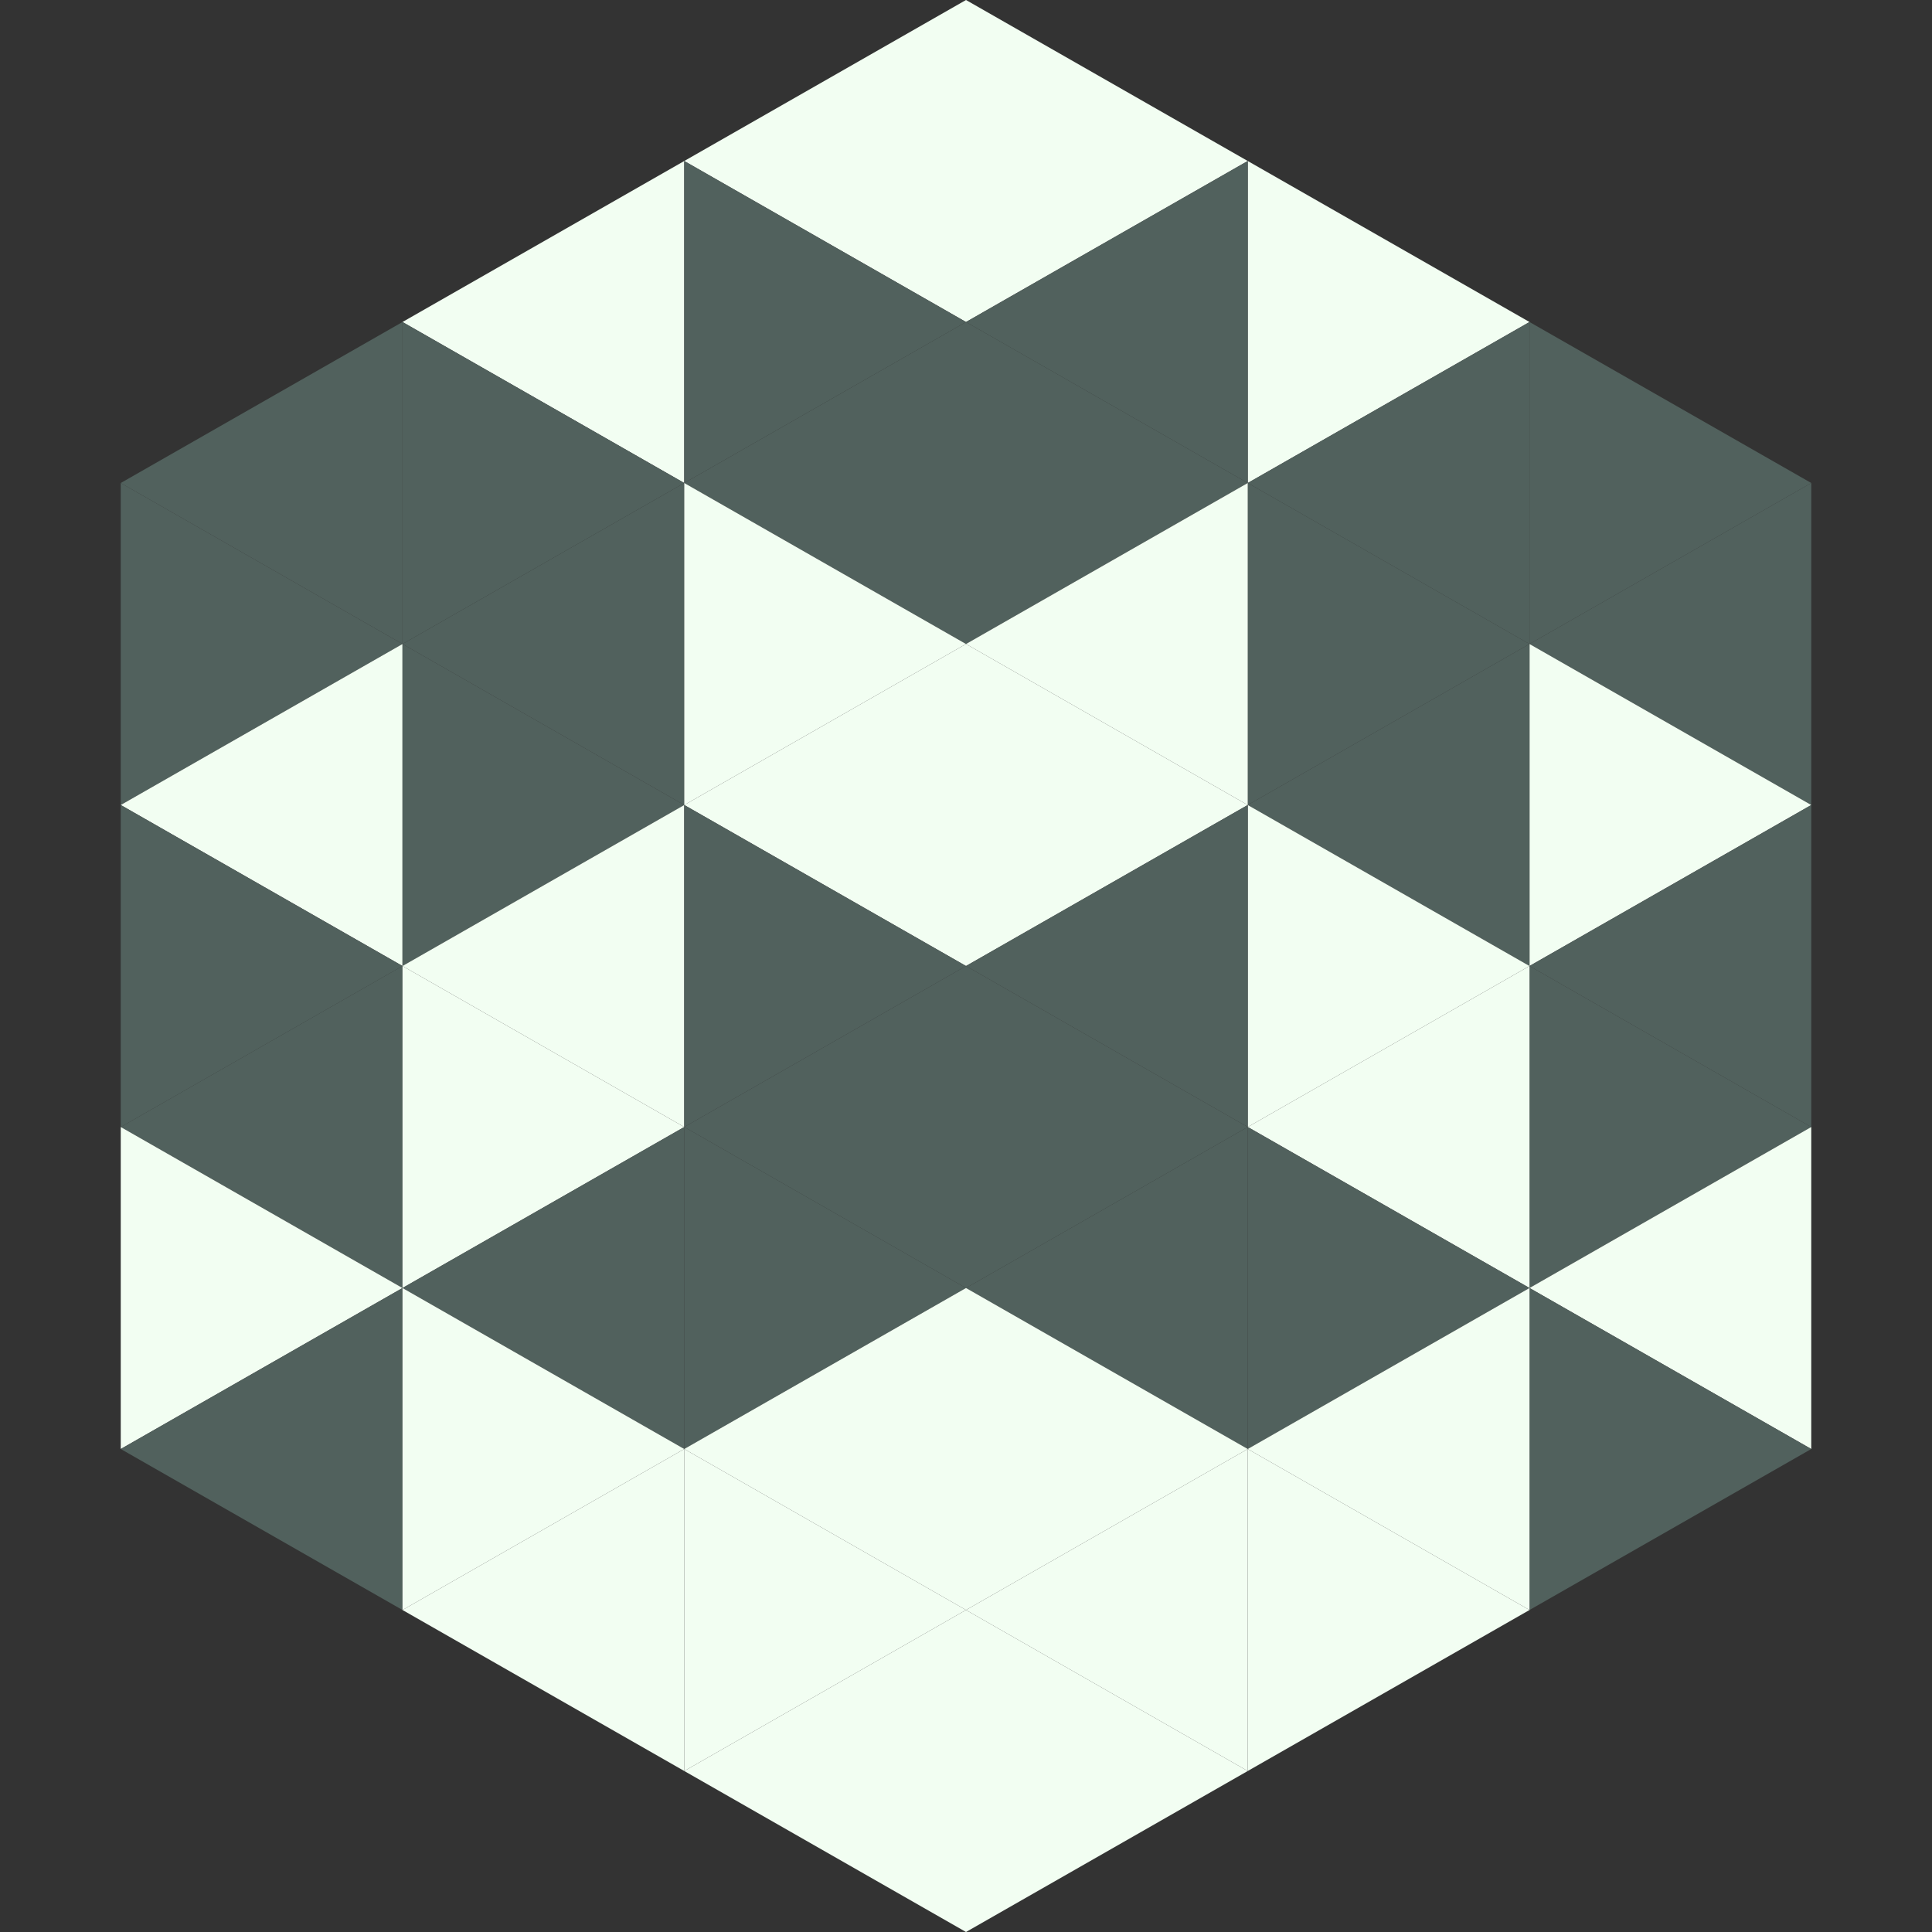
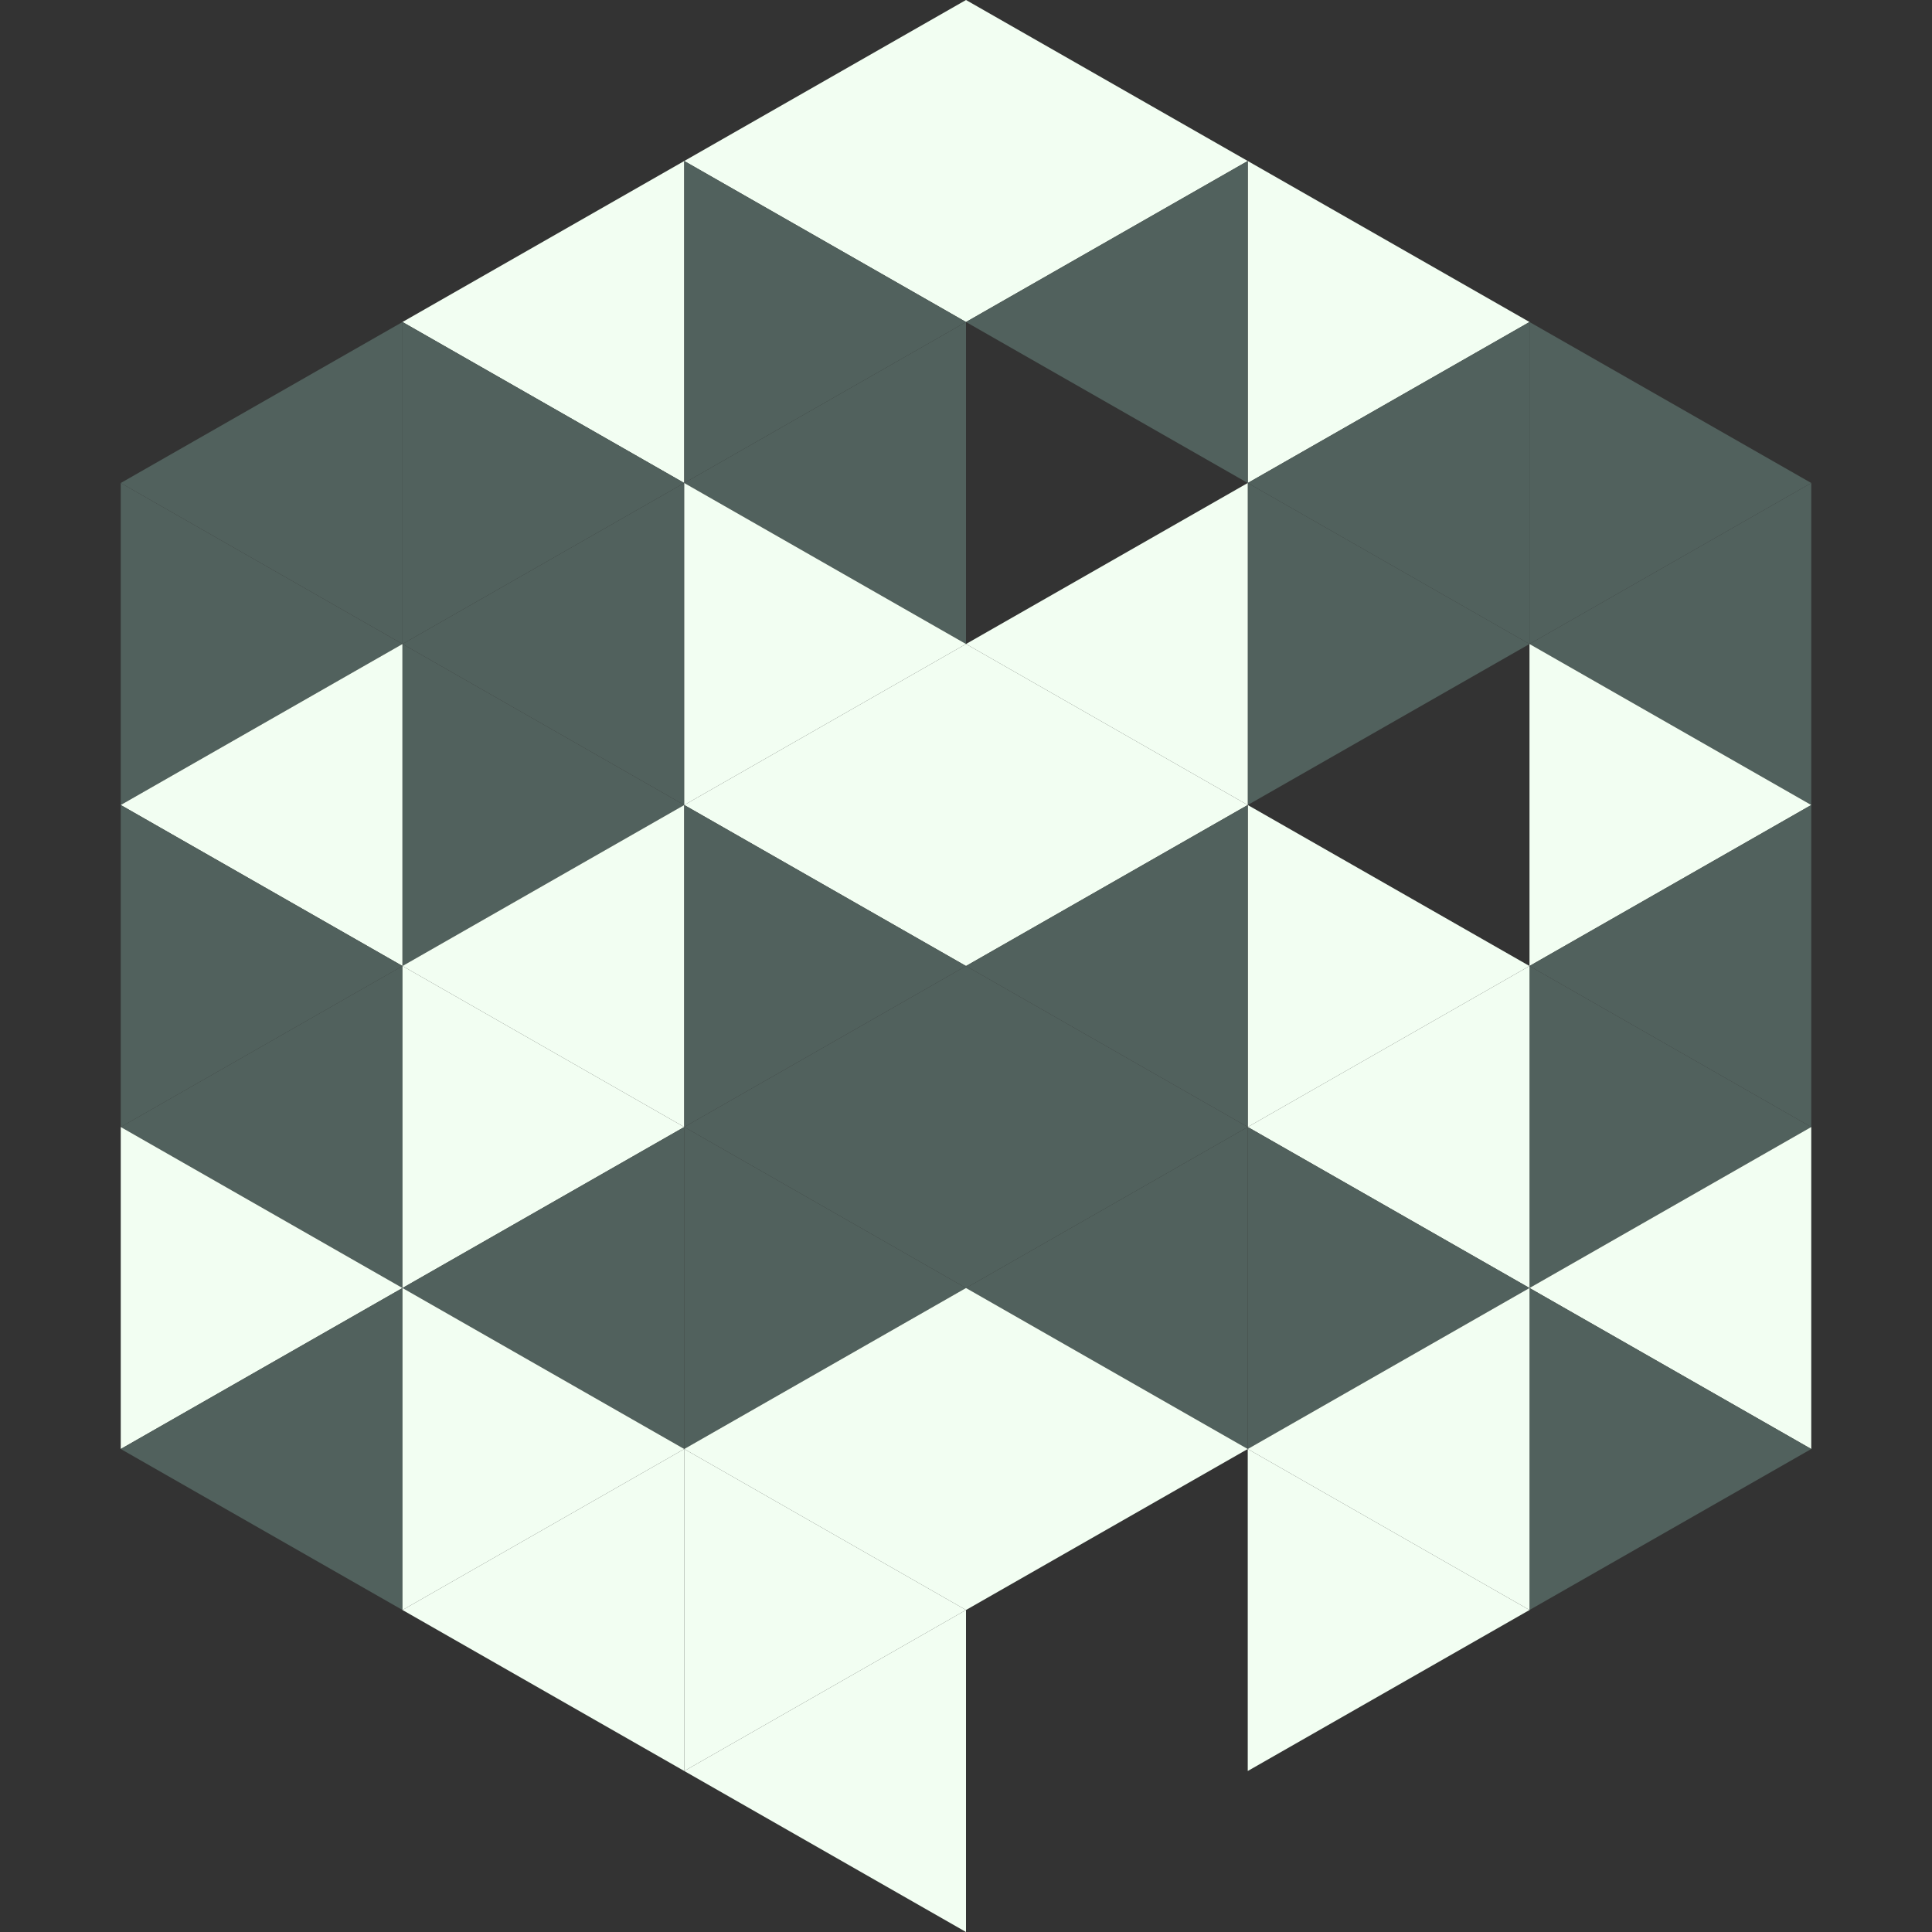
<svg xmlns="http://www.w3.org/2000/svg" width="240" height="240">
  <rect width="100%" height="100%" fill="#333333" stroke="none" />
  <polygon points="50,40 15,60 50,80" style="fill:rgb(81,97,93)" />
  <polygon points="190,40 225,60 190,80" style="fill:rgb(81,97,93)" />
  <polygon points="15,60 50,80 15,100" style="fill:rgb(81,97,93)" />
  <polygon points="225,60 190,80 225,100" style="fill:rgb(81,97,93)" />
  <polygon points="50,80 15,100 50,120" style="fill:rgb(242,254,242)" />
  <polygon points="190,80 225,100 190,120" style="fill:rgb(242,254,242)" />
  <polygon points="15,100 50,120 15,140" style="fill:rgb(81,97,93)" />
  <polygon points="225,100 190,120 225,140" style="fill:rgb(81,97,93)" />
  <polygon points="50,120 15,140 50,160" style="fill:rgb(81,97,93)" />
  <polygon points="190,120 225,140 190,160" style="fill:rgb(81,97,93)" />
  <polygon points="15,140 50,160 15,180" style="fill:rgb(242,254,242)" />
  <polygon points="225,140 190,160 225,180" style="fill:rgb(242,254,242)" />
  <polygon points="50,160 15,180 50,200" style="fill:rgb(81,97,93)" />
  <polygon points="190,160 225,180 190,200" style="fill:rgb(81,97,93)" />
  <polygon points="15,180 50,200 15,220" style="fill:rgb(255,255,255); fill-opacity:0" />
  <polygon points="225,180 190,200 225,220" style="fill:rgb(255,255,255); fill-opacity:0" />
  <polygon points="50,0 85,20 50,40" style="fill:rgb(255,255,255); fill-opacity:0" />
  <polygon points="190,0 155,20 190,40" style="fill:rgb(255,255,255); fill-opacity:0" />
  <polygon points="85,20 50,40 85,60" style="fill:rgb(242,254,242)" />
  <polygon points="155,20 190,40 155,60" style="fill:rgb(242,254,242)" />
  <polygon points="50,40 85,60 50,80" style="fill:rgb(81,97,93)" />
  <polygon points="190,40 155,60 190,80" style="fill:rgb(81,97,93)" />
  <polygon points="85,60 50,80 85,100" style="fill:rgb(81,97,93)" />
  <polygon points="155,60 190,80 155,100" style="fill:rgb(81,97,93)" />
  <polygon points="50,80 85,100 50,120" style="fill:rgb(81,97,93)" />
-   <polygon points="190,80 155,100 190,120" style="fill:rgb(81,97,93)" />
  <polygon points="85,100 50,120 85,140" style="fill:rgb(242,254,242)" />
  <polygon points="155,100 190,120 155,140" style="fill:rgb(242,254,242)" />
  <polygon points="50,120 85,140 50,160" style="fill:rgb(242,254,242)" />
  <polygon points="190,120 155,140 190,160" style="fill:rgb(242,254,242)" />
  <polygon points="85,140 50,160 85,180" style="fill:rgb(81,97,93)" />
  <polygon points="155,140 190,160 155,180" style="fill:rgb(81,97,93)" />
  <polygon points="50,160 85,180 50,200" style="fill:rgb(242,254,242)" />
  <polygon points="190,160 155,180 190,200" style="fill:rgb(242,254,242)" />
  <polygon points="85,180 50,200 85,220" style="fill:rgb(242,254,242)" />
  <polygon points="155,180 190,200 155,220" style="fill:rgb(242,254,242)" />
  <polygon points="120,0 85,20 120,40" style="fill:rgb(242,254,242)" />
  <polygon points="120,0 155,20 120,40" style="fill:rgb(242,254,242)" />
  <polygon points="85,20 120,40 85,60" style="fill:rgb(81,97,93)" />
  <polygon points="155,20 120,40 155,60" style="fill:rgb(81,97,93)" />
  <polygon points="120,40 85,60 120,80" style="fill:rgb(81,97,93)" />
-   <polygon points="120,40 155,60 120,80" style="fill:rgb(81,97,93)" />
  <polygon points="85,60 120,80 85,100" style="fill:rgb(242,254,242)" />
  <polygon points="155,60 120,80 155,100" style="fill:rgb(242,254,242)" />
  <polygon points="120,80 85,100 120,120" style="fill:rgb(242,254,242)" />
  <polygon points="120,80 155,100 120,120" style="fill:rgb(242,254,242)" />
  <polygon points="85,100 120,120 85,140" style="fill:rgb(81,97,93)" />
  <polygon points="155,100 120,120 155,140" style="fill:rgb(81,97,93)" />
  <polygon points="120,120 85,140 120,160" style="fill:rgb(81,97,93)" />
  <polygon points="120,120 155,140 120,160" style="fill:rgb(81,97,93)" />
  <polygon points="85,140 120,160 85,180" style="fill:rgb(81,97,93)" />
  <polygon points="155,140 120,160 155,180" style="fill:rgb(81,97,93)" />
  <polygon points="120,160 85,180 120,200" style="fill:rgb(242,254,242)" />
  <polygon points="120,160 155,180 120,200" style="fill:rgb(242,254,242)" />
  <polygon points="85,180 120,200 85,220" style="fill:rgb(242,254,242)" />
-   <polygon points="155,180 120,200 155,220" style="fill:rgb(242,254,242)" />
  <polygon points="120,200 85,220 120,240" style="fill:rgb(242,254,242)" />
-   <polygon points="120,200 155,220 120,240" style="fill:rgb(242,254,242)" />
  <polygon points="85,220 120,240 85,260" style="fill:rgb(255,255,255); fill-opacity:0" />
  <polygon points="155,220 120,240 155,260" style="fill:rgb(255,255,255); fill-opacity:0" />
</svg>